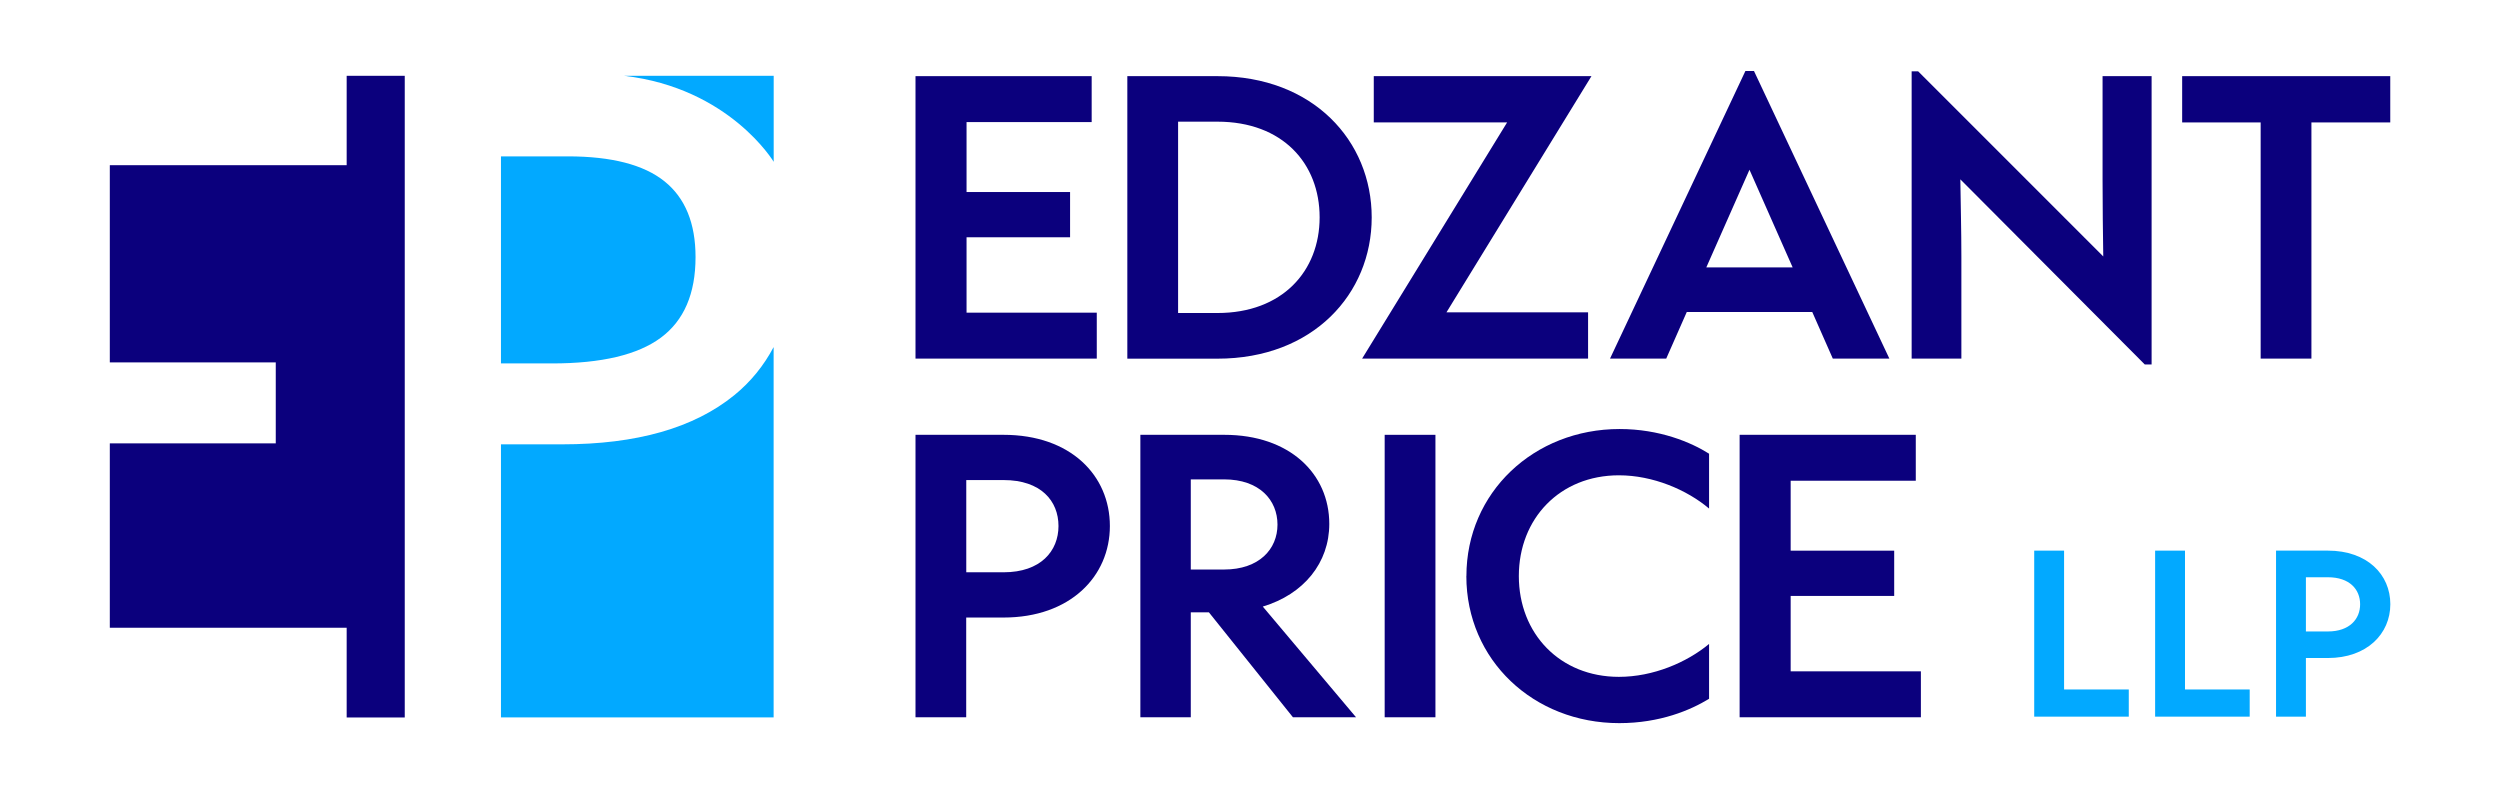
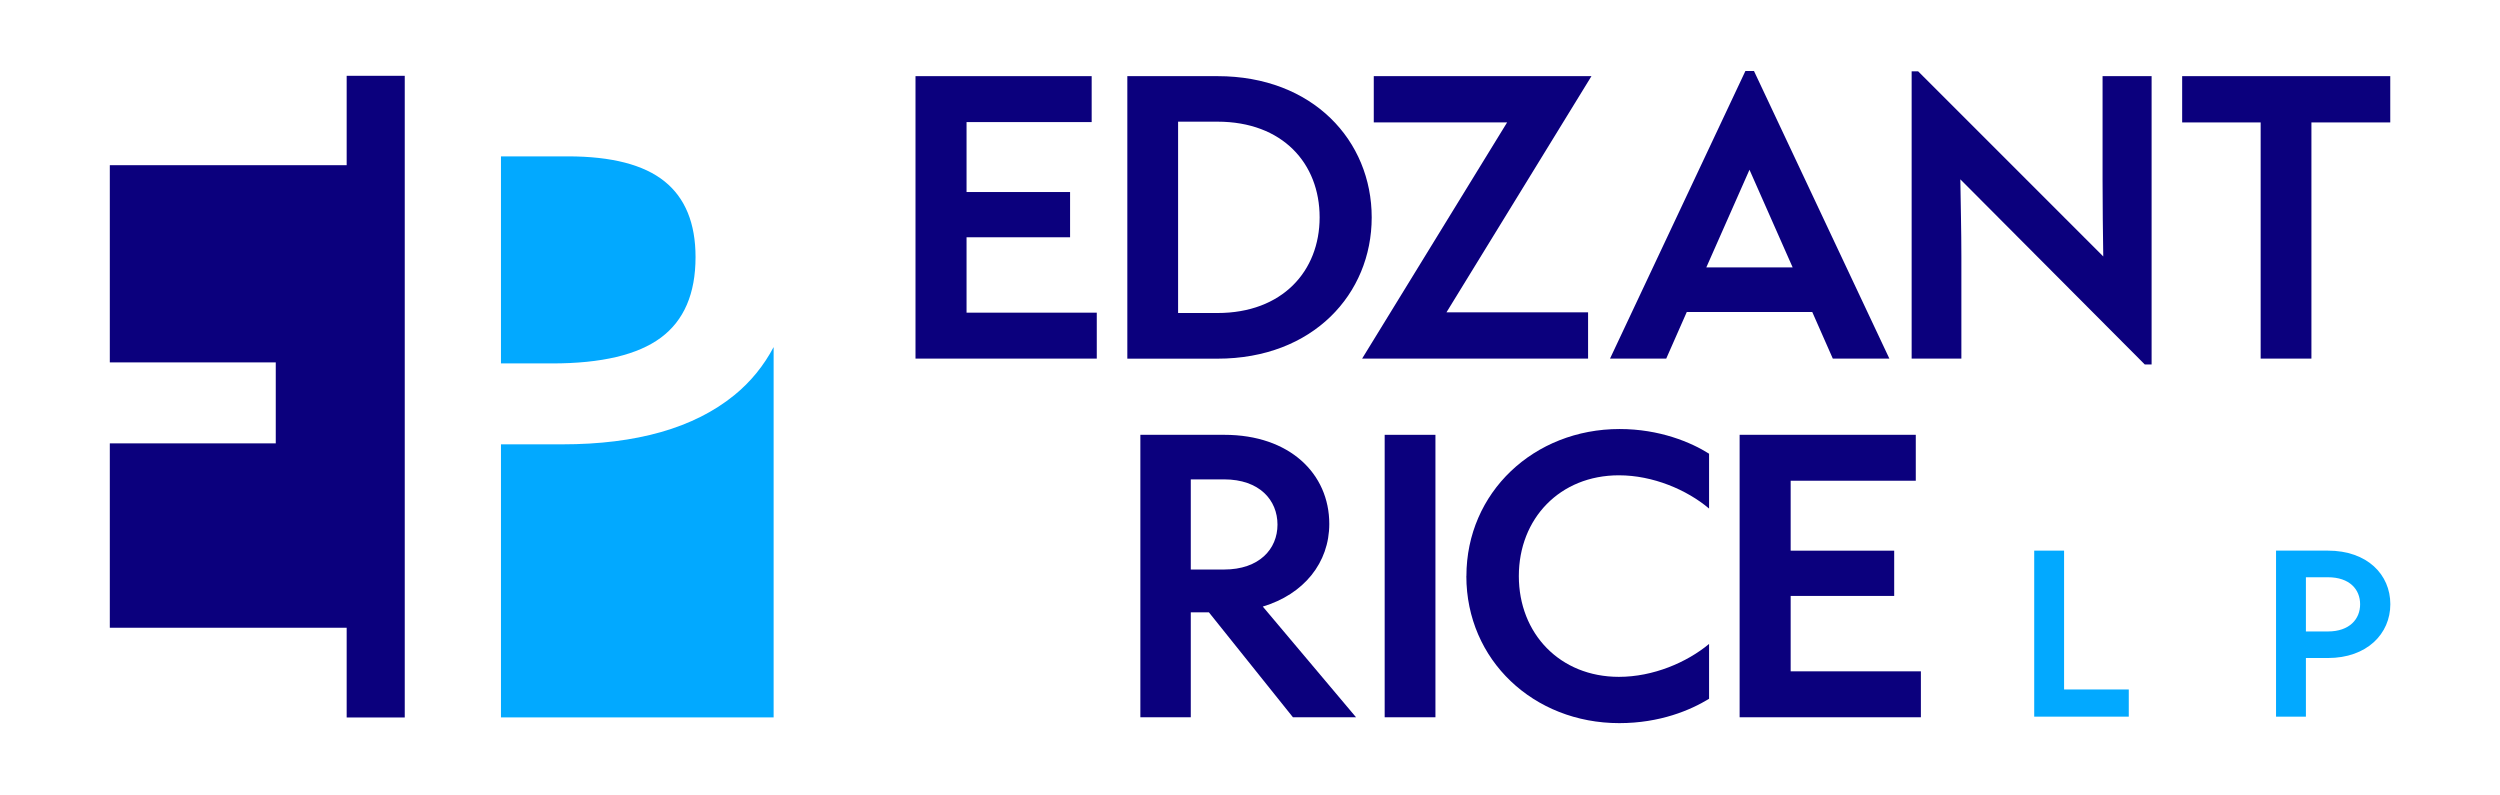
<svg xmlns="http://www.w3.org/2000/svg" id="Layer_1" viewBox="0 0 362.45 115.22">
  <defs>
    <style>.cls-1{fill:#02a9ff;}.cls-2{fill:#0b007d;}</style>
  </defs>
  <g>
    <path class="cls-2" d="M132.73,51.99V11.04h25.54v6.66h-18.14v10.14h15.01v6.56h-15.01v10.93h18.88v6.66h-26.29Z" />
    <path class="cls-2" d="M163.44,51.99V11.04h13.07c13.87,0,22.36,9.39,22.36,20.48s-8.5,20.48-22.36,20.48h-13.07Zm7.36-6.61h5.71c9.39,0,14.81-6.06,14.81-13.87s-5.37-13.87-14.81-13.87h-5.71v27.73Z" />
    <path class="cls-2" d="M197.48,51.99l21.02-34.24h-19.33v-6.71h31.56l-21.02,34.24h20.53v6.71h-32.75Z" />
    <path class="cls-2" d="M265.72,51.99l-2.98-6.76h-18.19l-2.98,6.76h-8.15l19.63-41.7h1.24l19.63,41.7h-8.2Zm-18.34-13.22h12.52l-6.26-14.16-6.26,14.16Z" />
    <path class="cls-2" d="M277.15,51.99V10.34h.94l26.84,26.84c-.05-3.73-.1-7.11-.1-11.13V11.04h7.11V52.84h-.99l-26.74-26.84c.05,3.78,.15,7.41,.15,11.18v14.81h-7.21Z" />
    <path class="cls-2" d="M327.75,51.99V17.75h-11.38v-6.71h30.17v6.71h-11.43V51.99h-7.36Z" />
-     <path class="cls-2" d="M132.73,103.99V63.04h12.77c9.74,0,15.41,5.91,15.41,13.22s-5.76,13.27-15.41,13.27h-5.42v14.46h-7.36Zm7.36-21.02h5.42c5.37,0,7.95-3.08,7.95-6.71s-2.54-6.66-7.95-6.66h-5.42v13.37Z" />
    <path class="cls-2" d="M196.59,103.99h-9.14l-12.18-15.21h-2.63v15.21h-7.31V63.04h12.18c9.44,0,15.21,5.62,15.21,12.92,0,5.62-3.68,10.19-9.64,11.98l13.52,16.05Zm-23.95-34.49v13.07h4.82c5.12,0,7.75-2.98,7.75-6.51s-2.58-6.56-7.75-6.56h-4.82Z" />
    <path class="cls-2" d="M200.75,103.99V63.04h7.36v40.95h-7.36Z" />
    <path class="cls-2" d="M212.6,83.52c0-12.13,9.79-21.32,22.21-21.32,5.81,0,10.39,1.94,12.97,3.58v7.95c-3.23-2.73-8.15-4.82-13.07-4.82-8.55,0-14.51,6.26-14.51,14.61s5.96,14.61,14.51,14.61c4.97,0,9.84-2.09,13.07-4.77v7.95c-2.68,1.64-7.11,3.53-13.02,3.53-12.42,0-22.17-9.14-22.17-21.32Z" />
    <path class="cls-2" d="M252.21,103.99V63.04h25.54v6.66h-18.14v10.14h15.01v6.56h-15.01v10.93h18.88v6.66h-26.29Z" />
  </g>
  <g>
    <path class="cls-1" d="M294.92,103.91v-24.08h4.33v20.13h9.38v3.94h-13.71Z" />
-     <path class="cls-1" d="M312.45,103.91v-24.08h4.33v20.13h9.38v3.94h-13.71Z" />
    <path class="cls-1" d="M329.98,103.91v-24.08h7.51c5.73,0,9.06,3.48,9.06,7.77s-3.39,7.8-9.06,7.8h-3.18v8.5h-4.33Zm4.33-12.36h3.18c3.16,0,4.68-1.81,4.68-3.94s-1.49-3.92-4.68-3.92h-3.18v7.86Z" />
  </g>
  <polygon class="cls-2" points="50.26 10.99 50.26 23.95 15.92 23.95 15.92 52.54 39.98 52.54 39.98 64.28 15.92 64.28 15.92 91.01 50.26 91.01 50.26 104.02 58.68 104.02 58.68 10.99 50.26 10.99" />
  <g>
    <path class="cls-1" d="M95.82,48.95c3.35-2.49,5.02-6.38,5.02-11.68,0-4.91-1.5-8.57-4.5-10.98-3-2.41-7.67-3.62-14.02-3.62h-9.69v30.02h7.42c7.16,0,12.42-1.25,15.77-3.74Z" />
    <path class="cls-1" d="M106.45,57.3c-5.84,4.75-14.15,7.12-24.94,7.12h-8.88v39.59h39.53V50.32c-1.42,2.68-3.3,5.02-5.72,6.99Z" />
-     <path class="cls-1" d="M90.48,10.99h21.69v12.47s-6.4-10.7-21.69-12.47Z" />
  </g>
</svg>